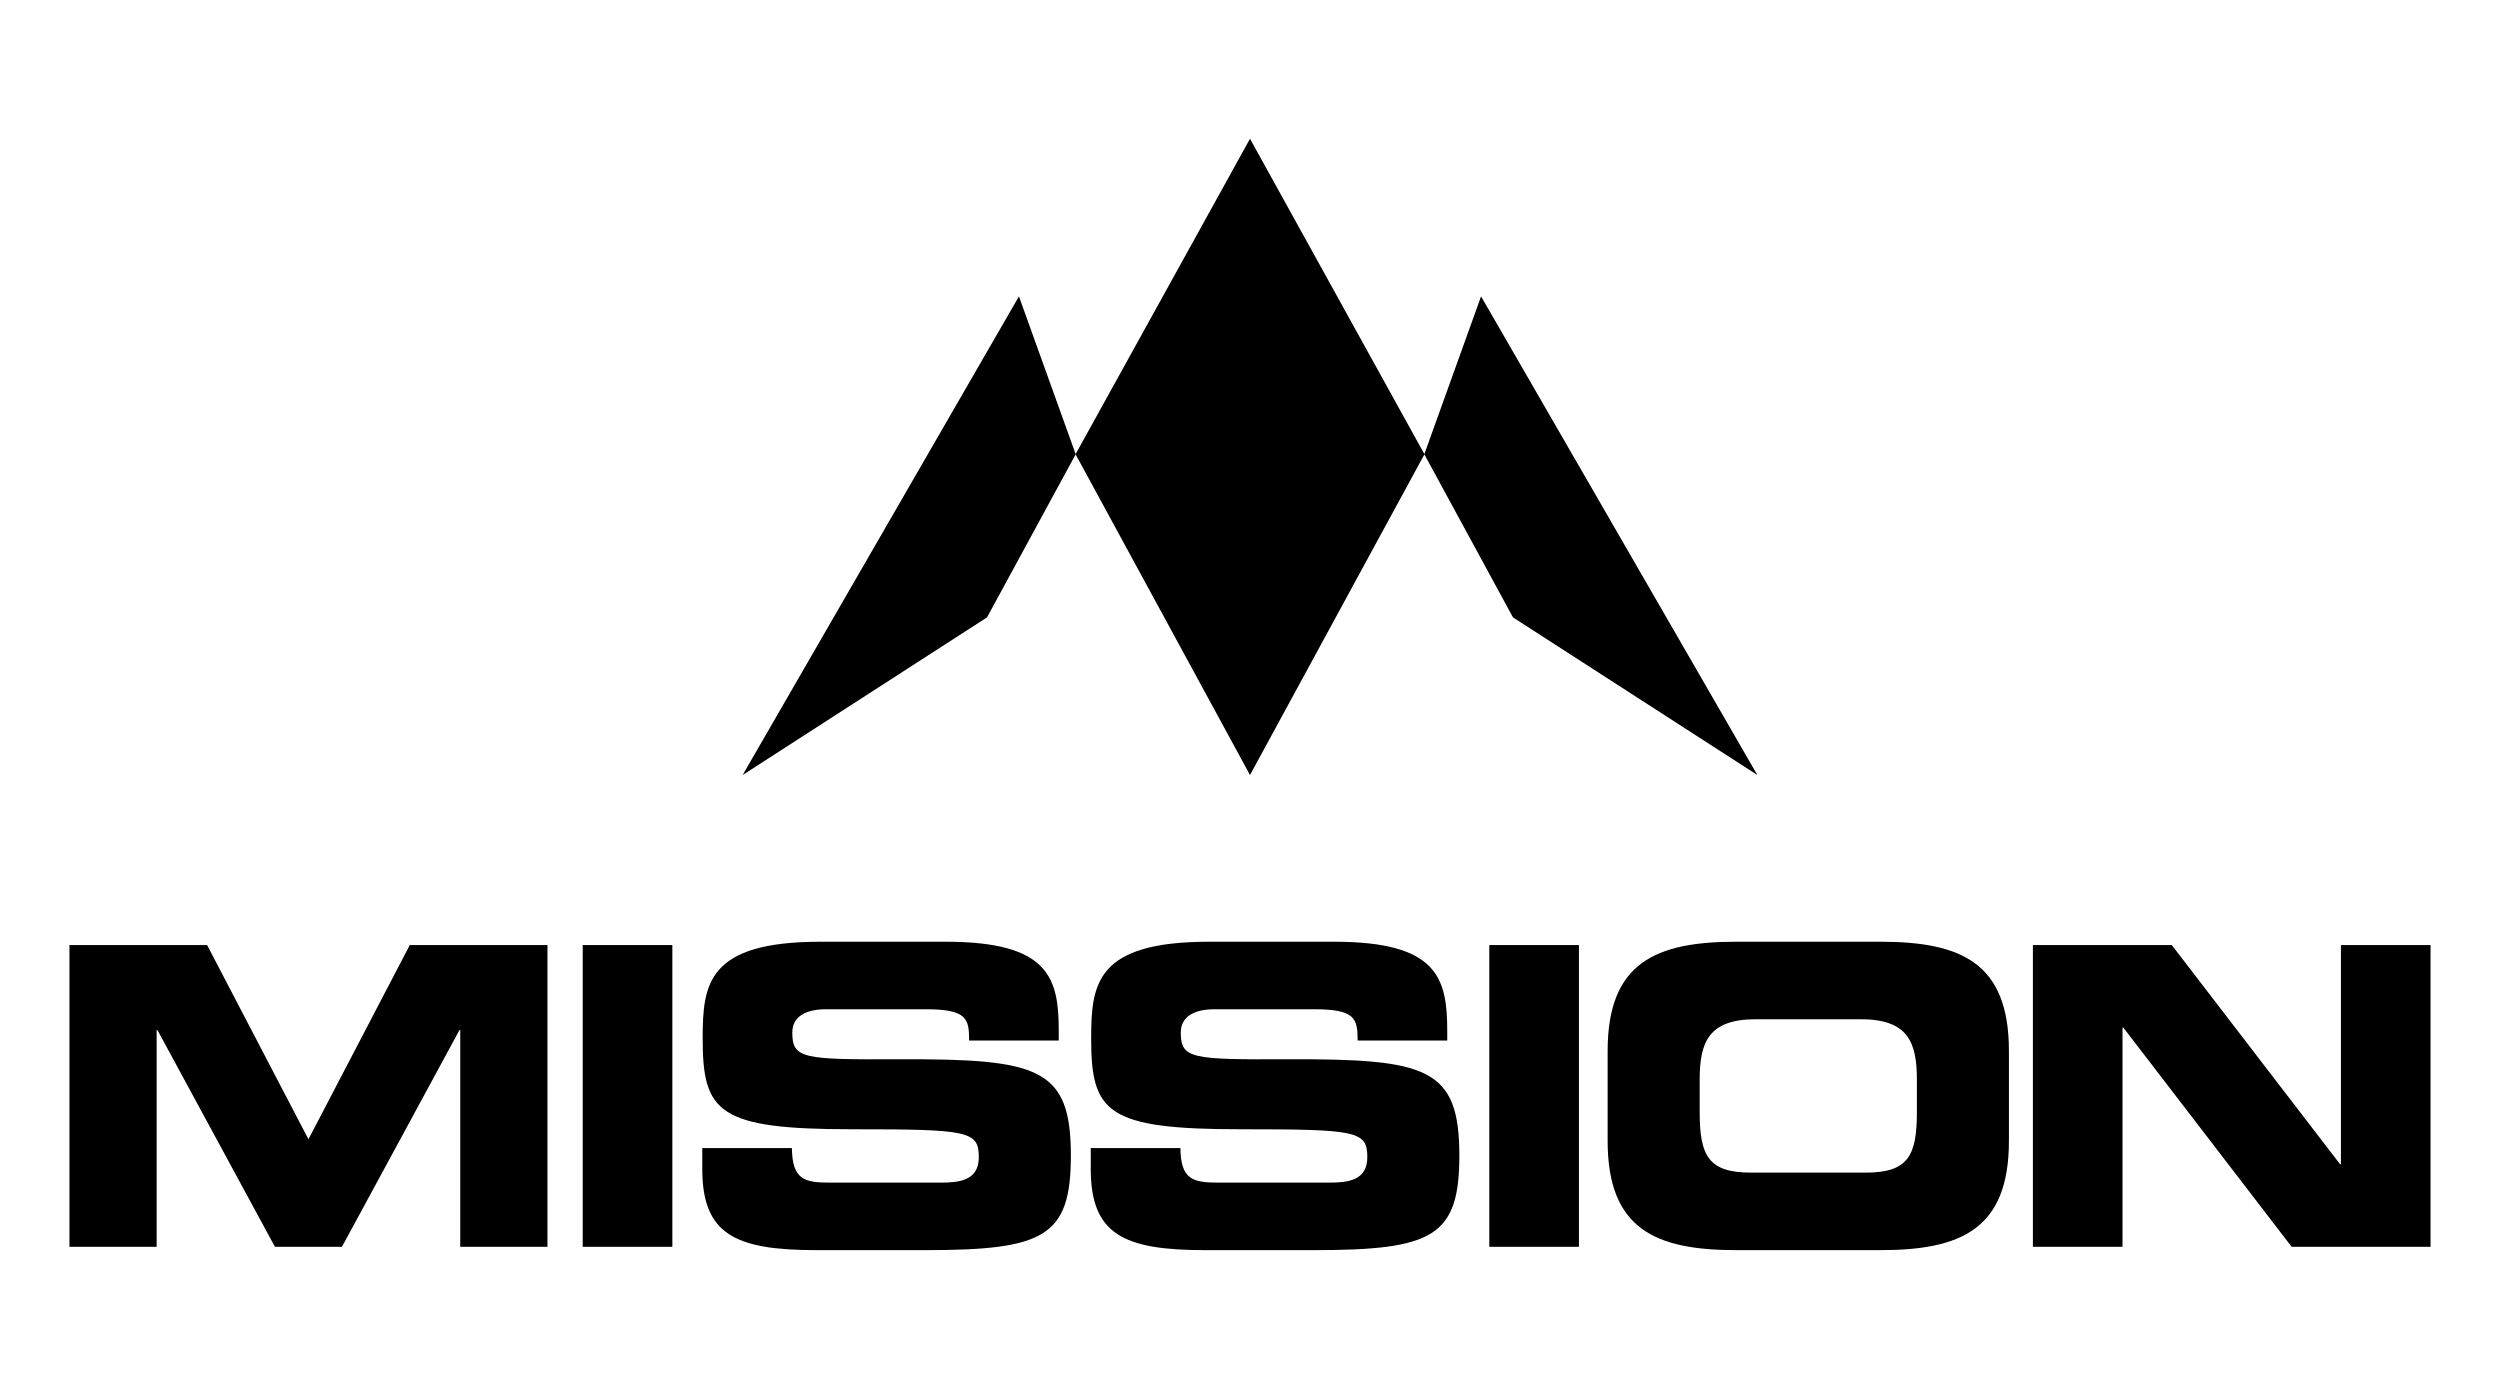
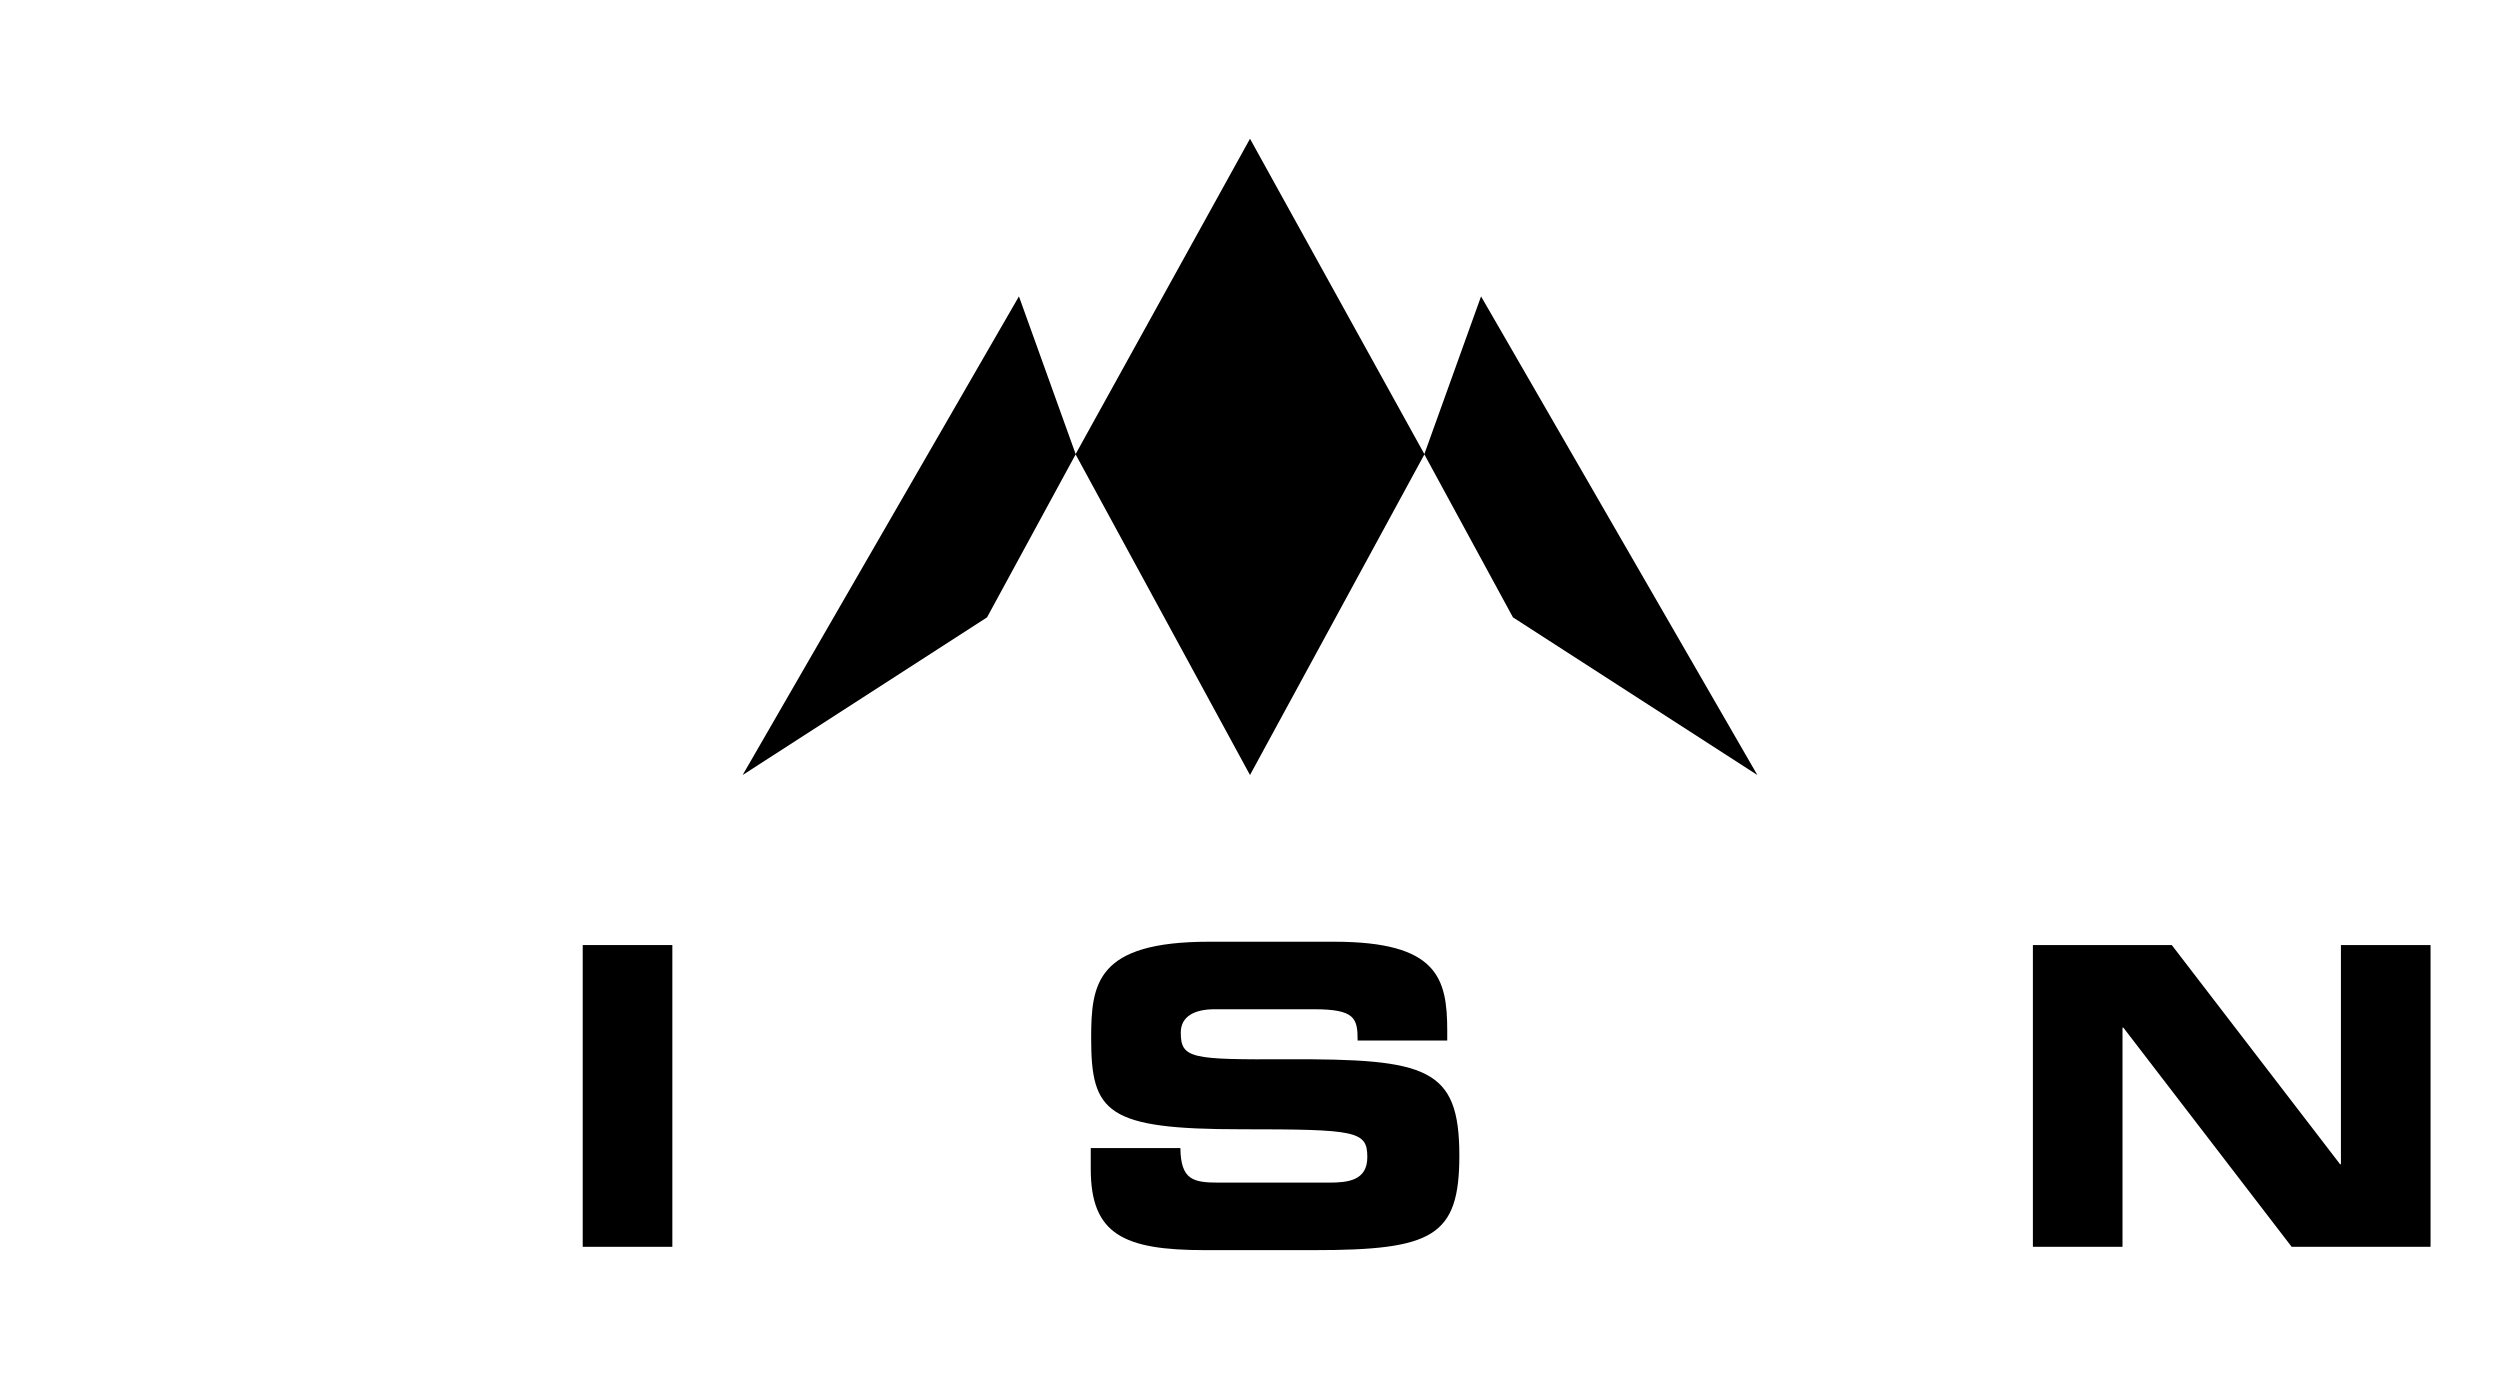
<svg xmlns="http://www.w3.org/2000/svg" xml:space="preserve" style="enable-background:new 0 0 360 200;" viewBox="0 0 360 200" y="0px" x="0px" id="Layer_1" version="1.1">
  <g>
    <g>
-       <path d="M10,136.089h19.825l14.592,27.967l14.592-27.967h19.825V179.541H66.276v-31.208H66.16    L49.241,179.541h-9.65l-16.917-31.208h-0.117V179.541H10V136.089z" />
      <path d="M83.911,136.089h12.907V179.541H83.911V136.089z" />
-       <path d="M101.126,165.317h12.905c0.059,4.622,1.86,4.981,5.581,4.981h15.813    c2.732,0,5.523-0.299,5.523-3.661c0-3.781-1.512-4.022-18.138-4.022    c-19.417,0-21.627-2.4-21.627-13.083c0-7.863,0.698-13.923,16.976-13.923h18.021    c14.883,0,16.278,5.22,16.278,12.844v1.379h-12.905c0-3.181-0.348-4.501-6.277-4.501    h-14.304c-2.904,0-4.882,1.021-4.882,3.361c0,3.781,1.571,3.901,15.406,3.841    c20.057-0.06,24.708,1.2,24.708,13.865c0,11.702-3.838,13.622-20.987,13.622H117.577    c-11.743,0-16.45-2.28-16.45-11.702V165.317z" />
      <path d="M157.067,165.317h12.909c0.055,4.622,1.86,4.981,5.581,4.981h15.813    c2.732,0,5.523-0.299,5.523-3.661c0-3.781-1.512-4.022-18.138-4.022    c-19.42,0-21.628-2.4-21.628-13.083c0-7.863,0.699-13.923,16.977-13.923h18.021    c14.883,0,16.278,5.22,16.278,12.844v1.379h-12.905c0-3.181-0.351-4.501-6.28-4.501    h-14.301c-2.908,0-4.885,1.021-4.885,3.361c0,3.781,1.571,3.901,15.406,3.841    c20.057-0.06,24.708,1.2,24.708,13.865c0,11.702-3.838,13.622-20.987,13.622h-15.637    c-11.744,0-16.454-2.28-16.454-11.702V165.317z" />
-       <path d="M214.461,136.089h12.905V179.541h-12.905V136.089z" />
-       <path d="M231.5,151.333c0-12.723,6.918-15.724,18.545-15.724h20.695    c11.627,0,18.545,3,18.545,15.724v12.964c0,12.723-6.918,15.724-18.545,15.724h-20.695    c-11.627,0-18.545-3-18.545-15.724V151.333z M244.754,160.155    c0,6.301,1.278,8.703,7.383,8.703h16.512c6.105,0,7.383-2.402,7.383-8.703v-4.68    c0-5.402-1.278-8.703-8.082-8.703H252.836c-6.804,0-8.082,3.301-8.082,8.703V160.155z" />
      <path d="M292.736,136.089h19.999l24.243,31.569h0.114v-31.569H350V179.541h-20.002l-24.24-31.569    h-0.117V179.541h-12.905V136.089z" />
    </g>
    <polygon points="213.272,42.679 205.108,65.385 180,19.979 154.892,65.385 146.728,42.679    106.94,111.603 142.133,88.901 154.889,65.434 180,111.601 205.111,65.434    217.867,88.901 253.06,111.603" />
  </g>
</svg>